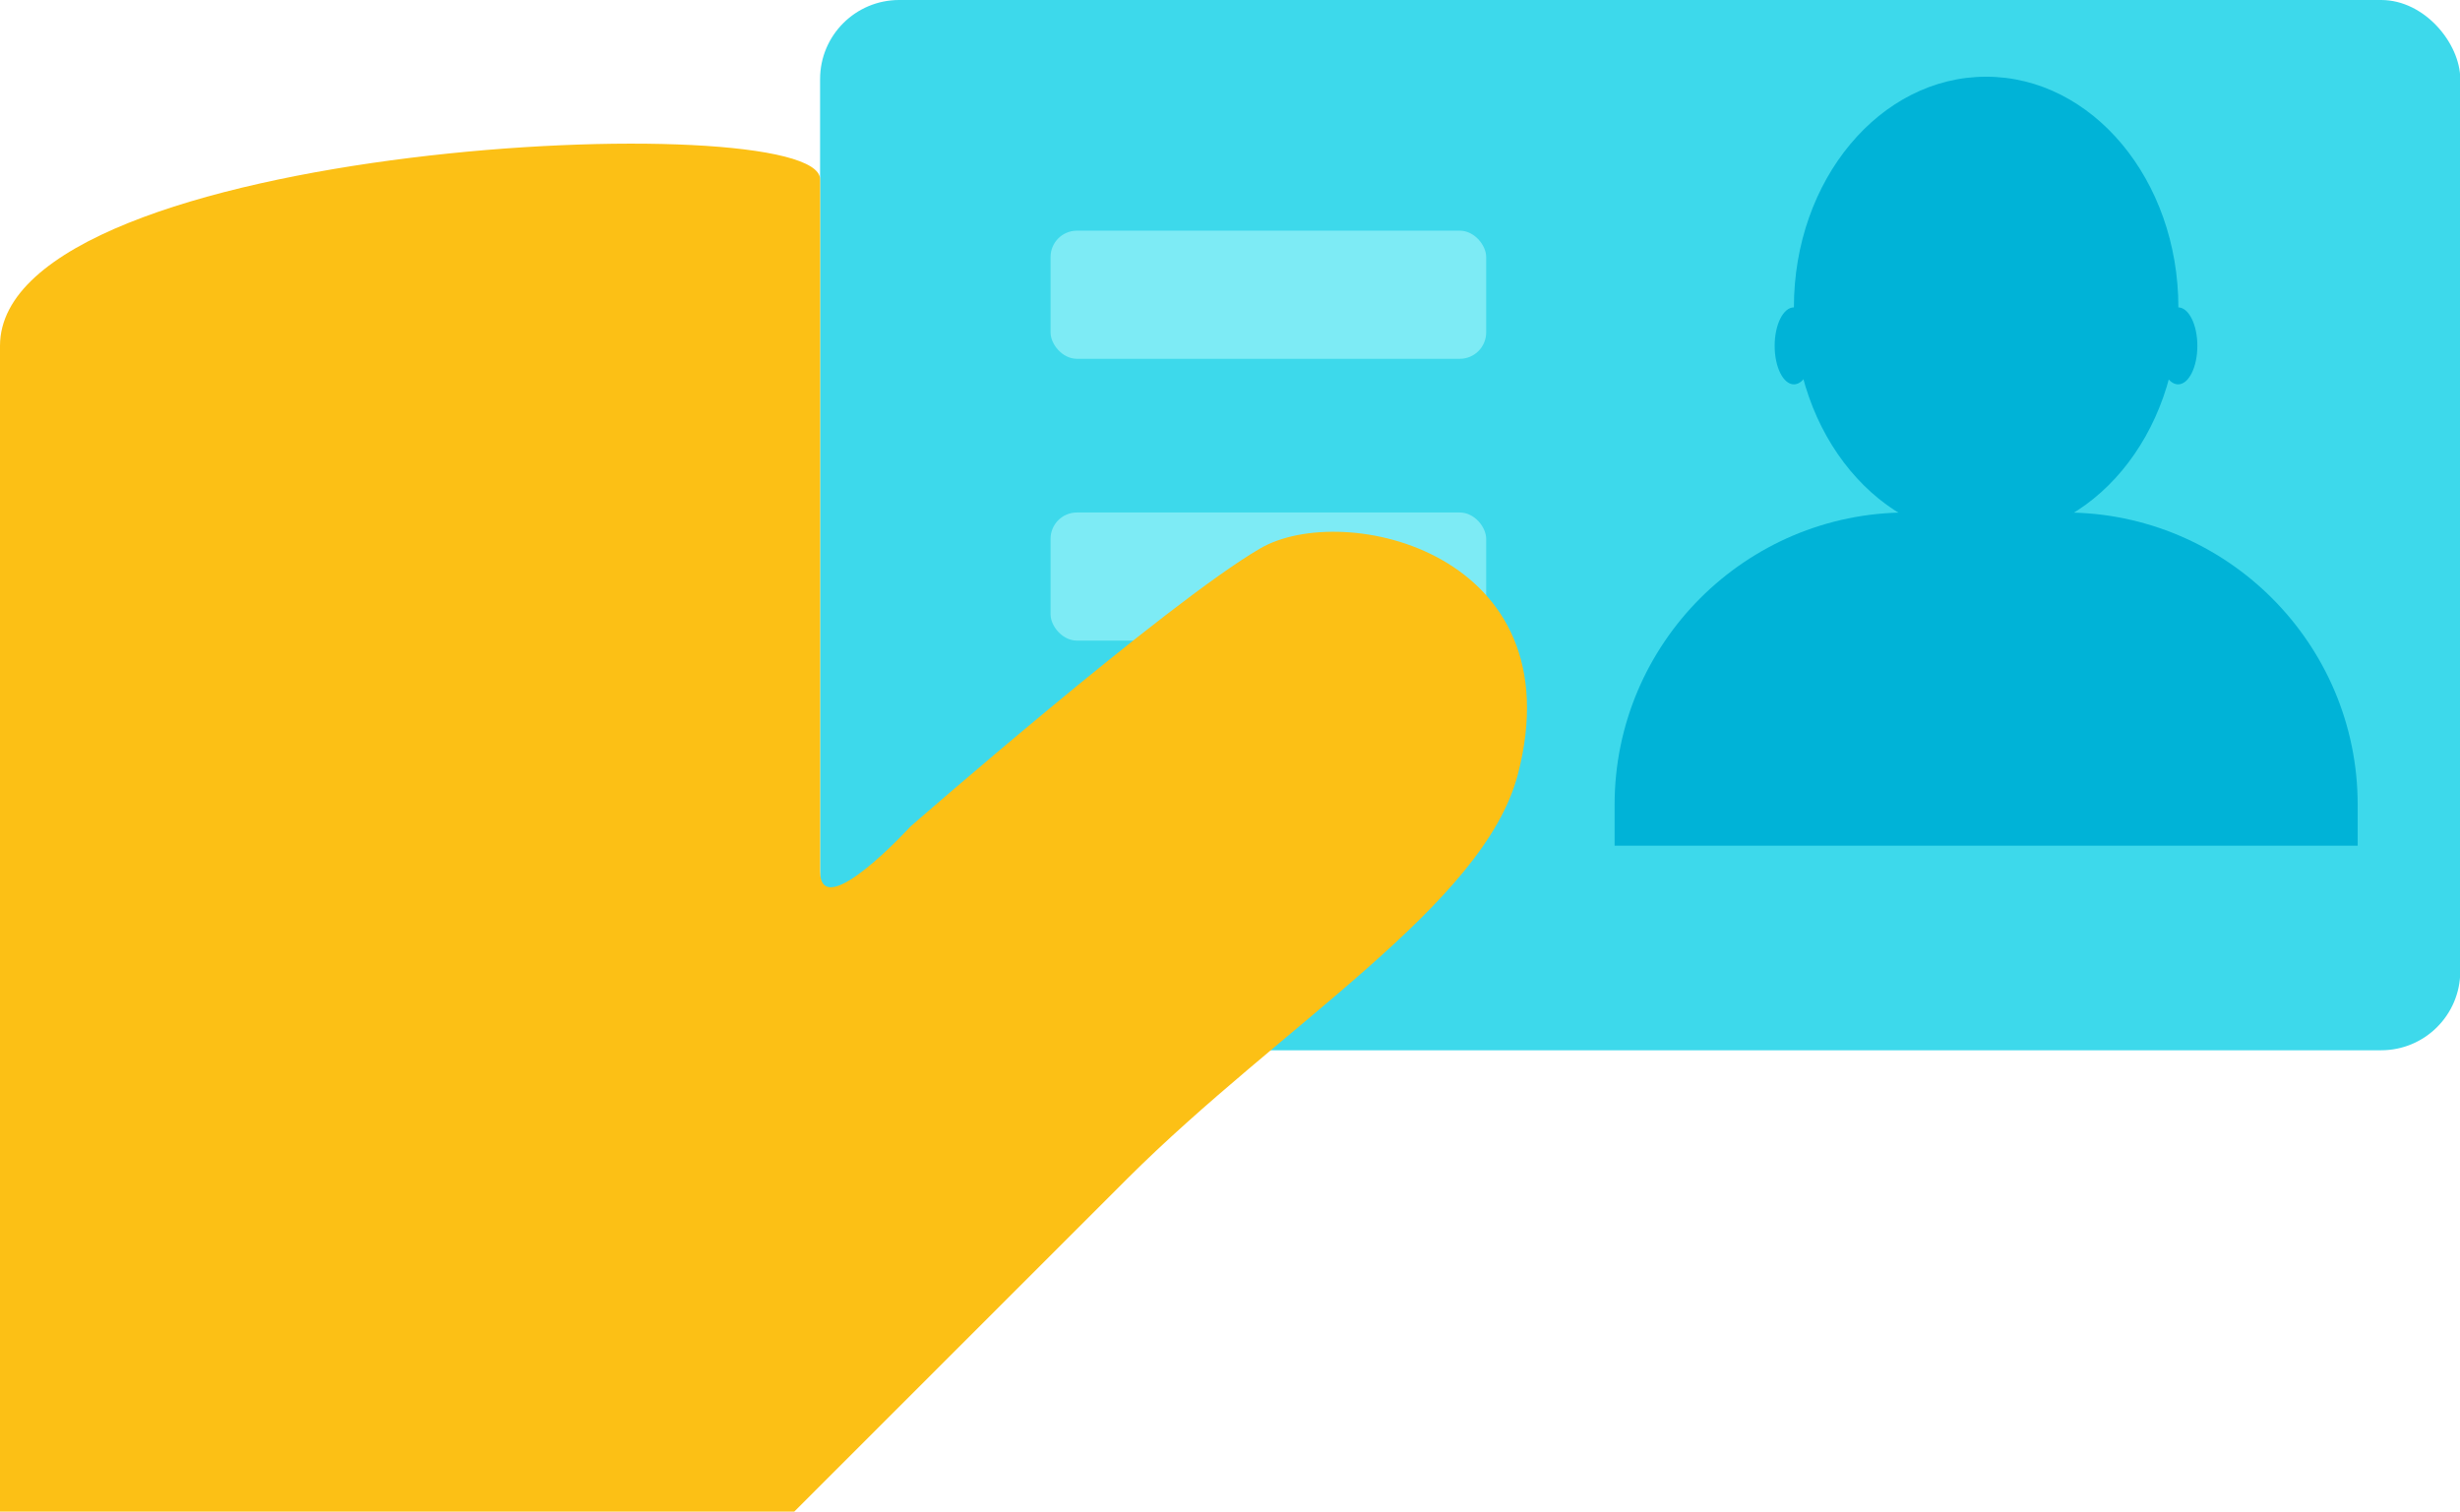
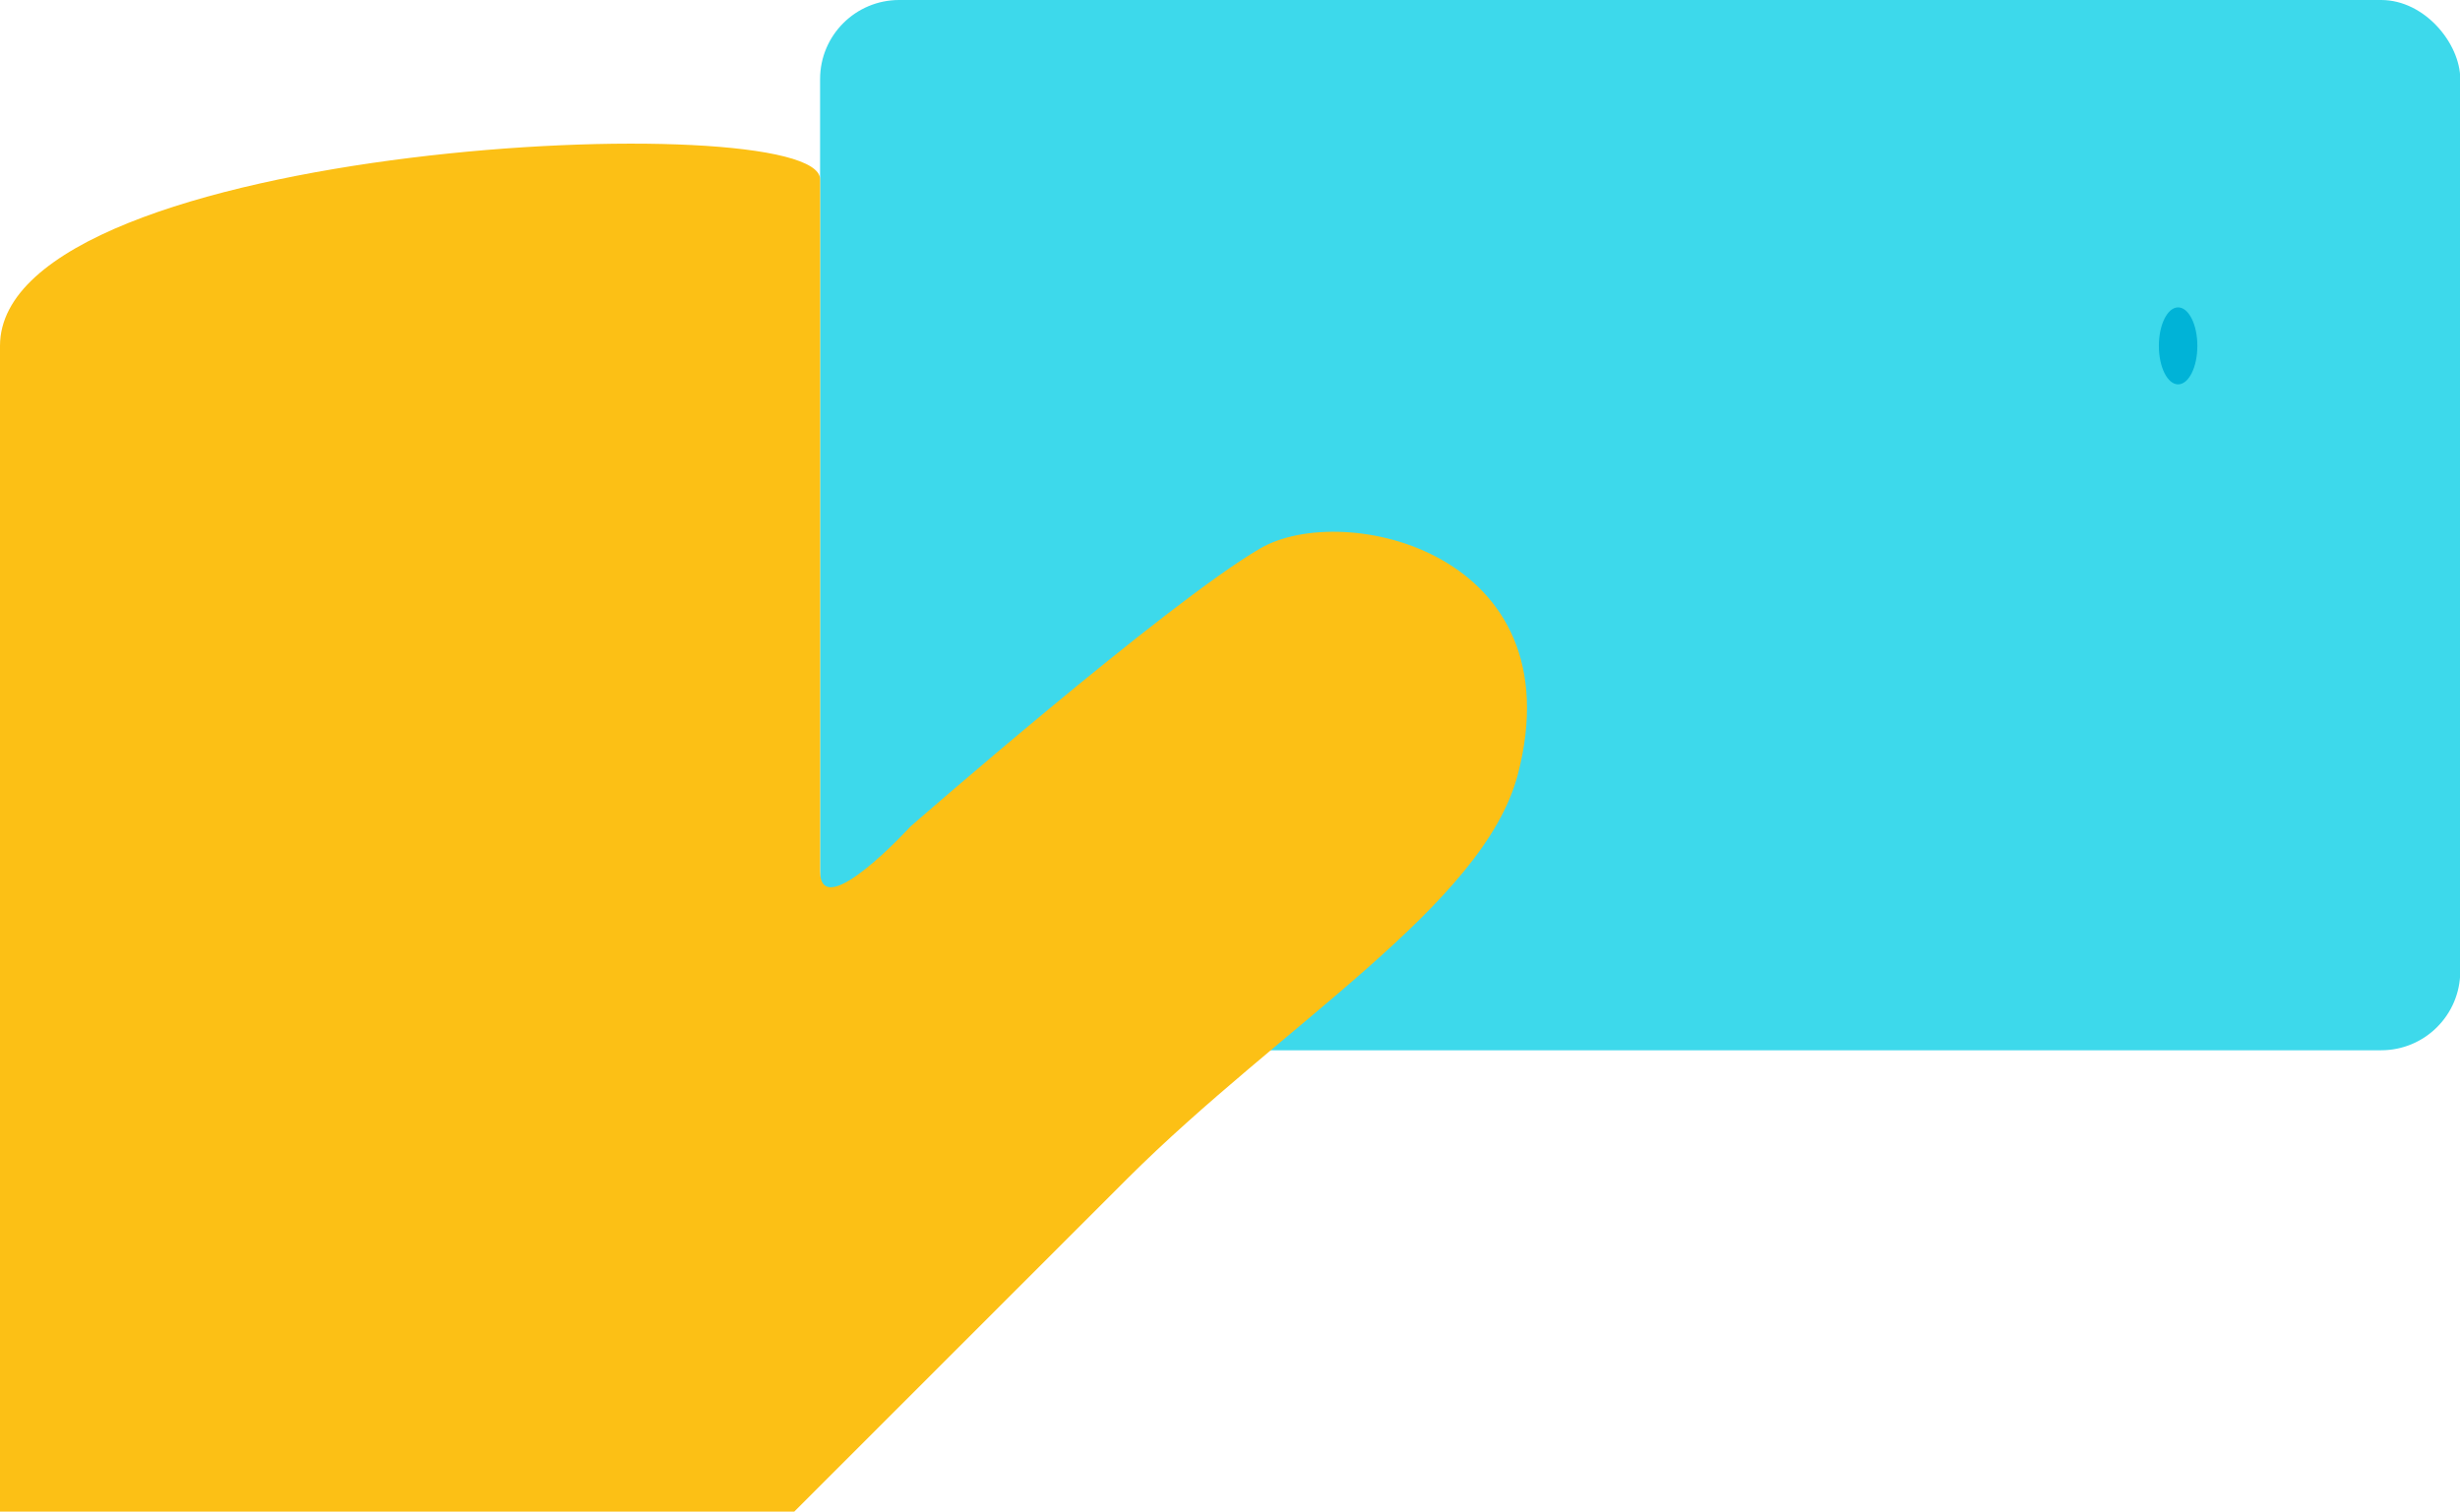
<svg xmlns="http://www.w3.org/2000/svg" id="Layer_1" viewBox="0 0 93.29 57.34">
  <defs>
    <style>.cls-1{fill:#00b3d7;}.cls-2{fill:#3dd9eb;}.cls-3{fill:#7debf5;}.cls-4{fill:#fcc015;}</style>
  </defs>
  <rect class="cls-2" x="31.1" width="62.2" height="39.84" rx="3" ry="3" />
-   <rect class="cls-3" x="39.84" y="8.75" width="16.52" height="4.86" rx="1" ry="1" />
-   <rect class="cls-3" x="39.84" y="19.44" width="16.52" height="4.86" rx="1" ry="1" />
-   <ellipse class="cls-1" cx="75.32" cy="11.66" rx="7.29" ry="8.75" />
-   <ellipse class="cls-1" cx="68.03" cy="13.12" rx=".73" ry="1.46" />
  <ellipse class="cls-1" cx="82.6" cy="13.12" rx=".73" ry="1.46" />
-   <path class="cls-1" d="M72.31,19.44h6.01c6.12,0,11.09,4.97,11.09,11.09v1.55h-28.18v-1.55c0-6.12,4.97-11.09,11.09-11.09Z" />
  <path class="cls-4" d="M34.53,31.35s9.7-8.47,13.25-10.54c3.17-1.86,11.98,.15,9.78,8.57-1.3,4.96-8.97,9.5-14.81,15.33l-12.63,12.63H0V13.12C0,5.36,31.1,3.97,31.1,6.8v26.24c0,2.06,3.44-1.7,3.44-1.7Z" />
</svg>